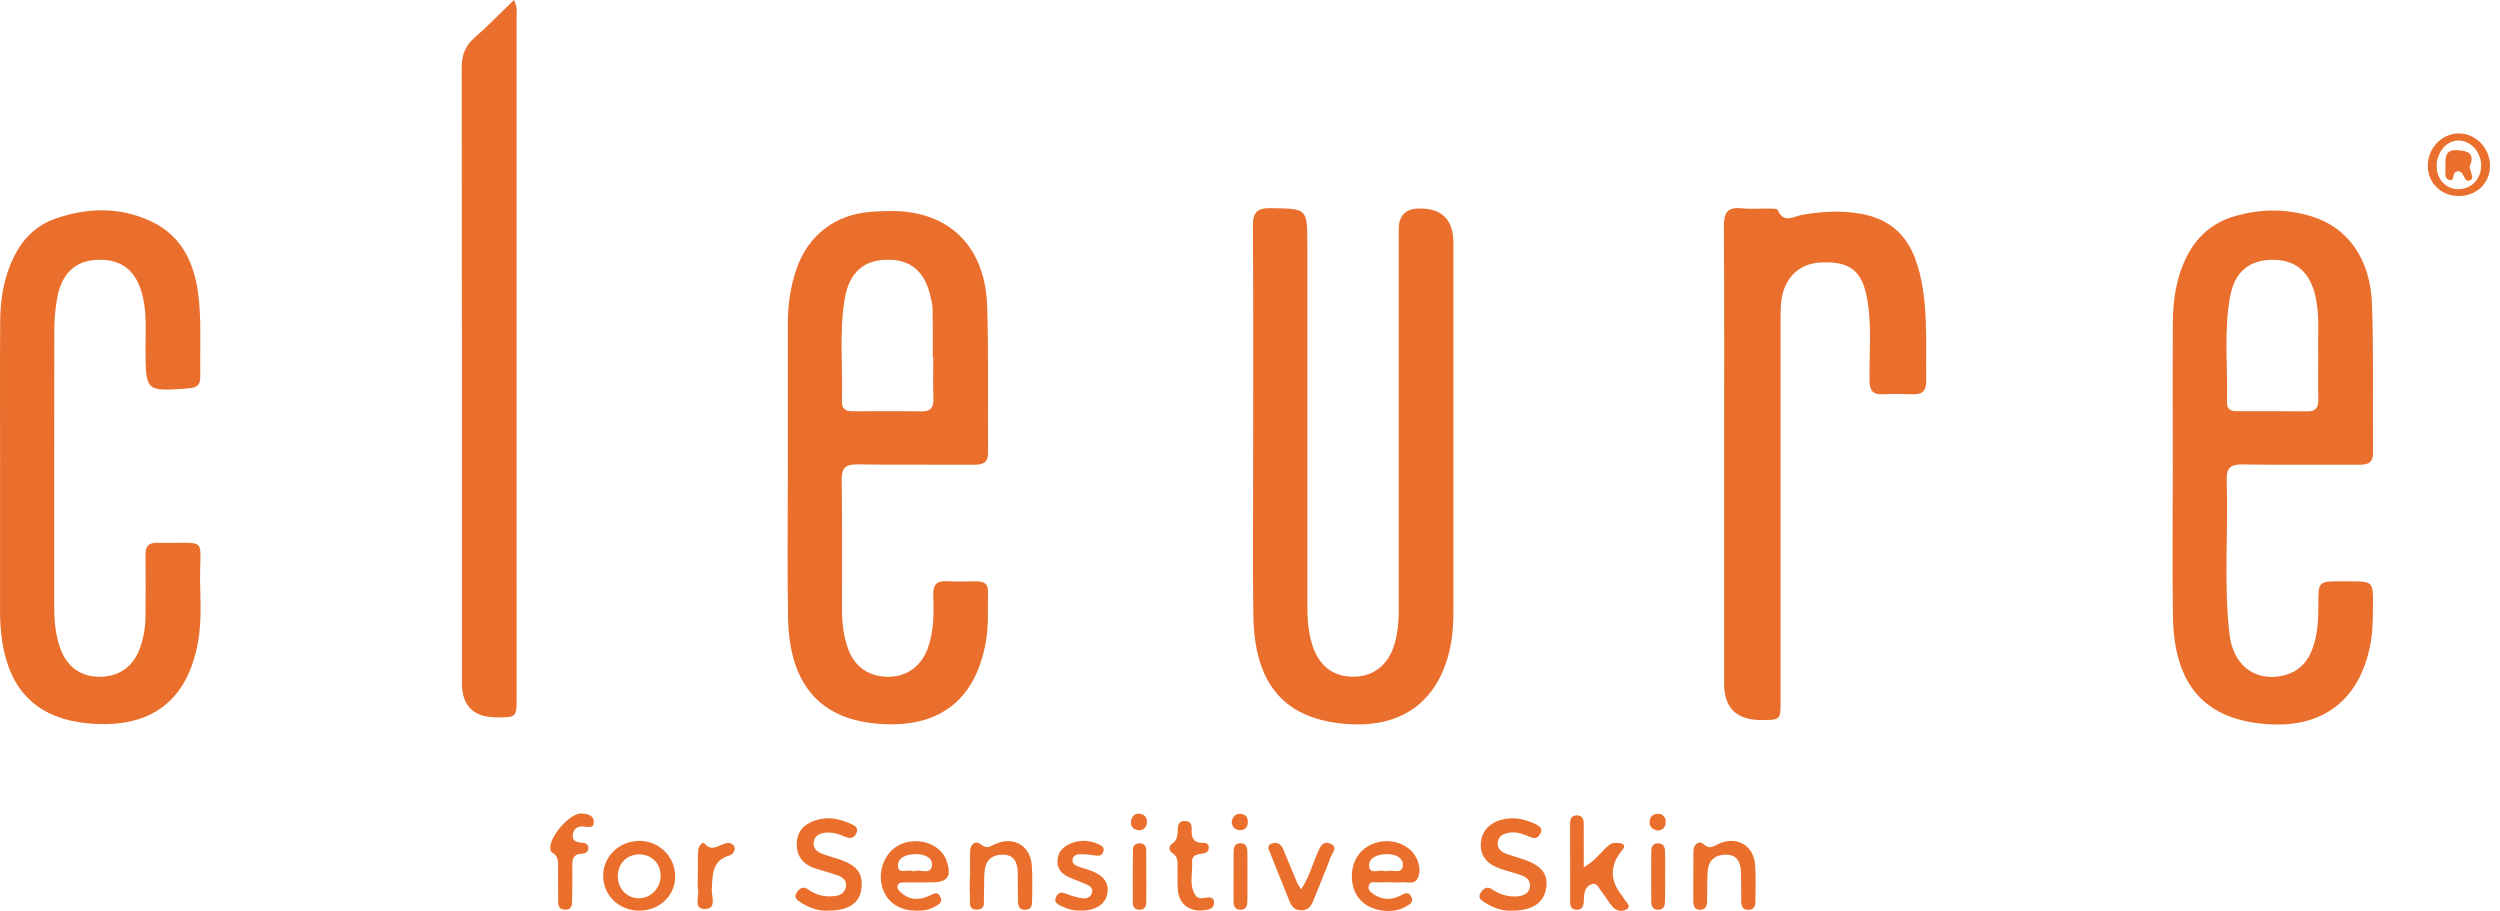
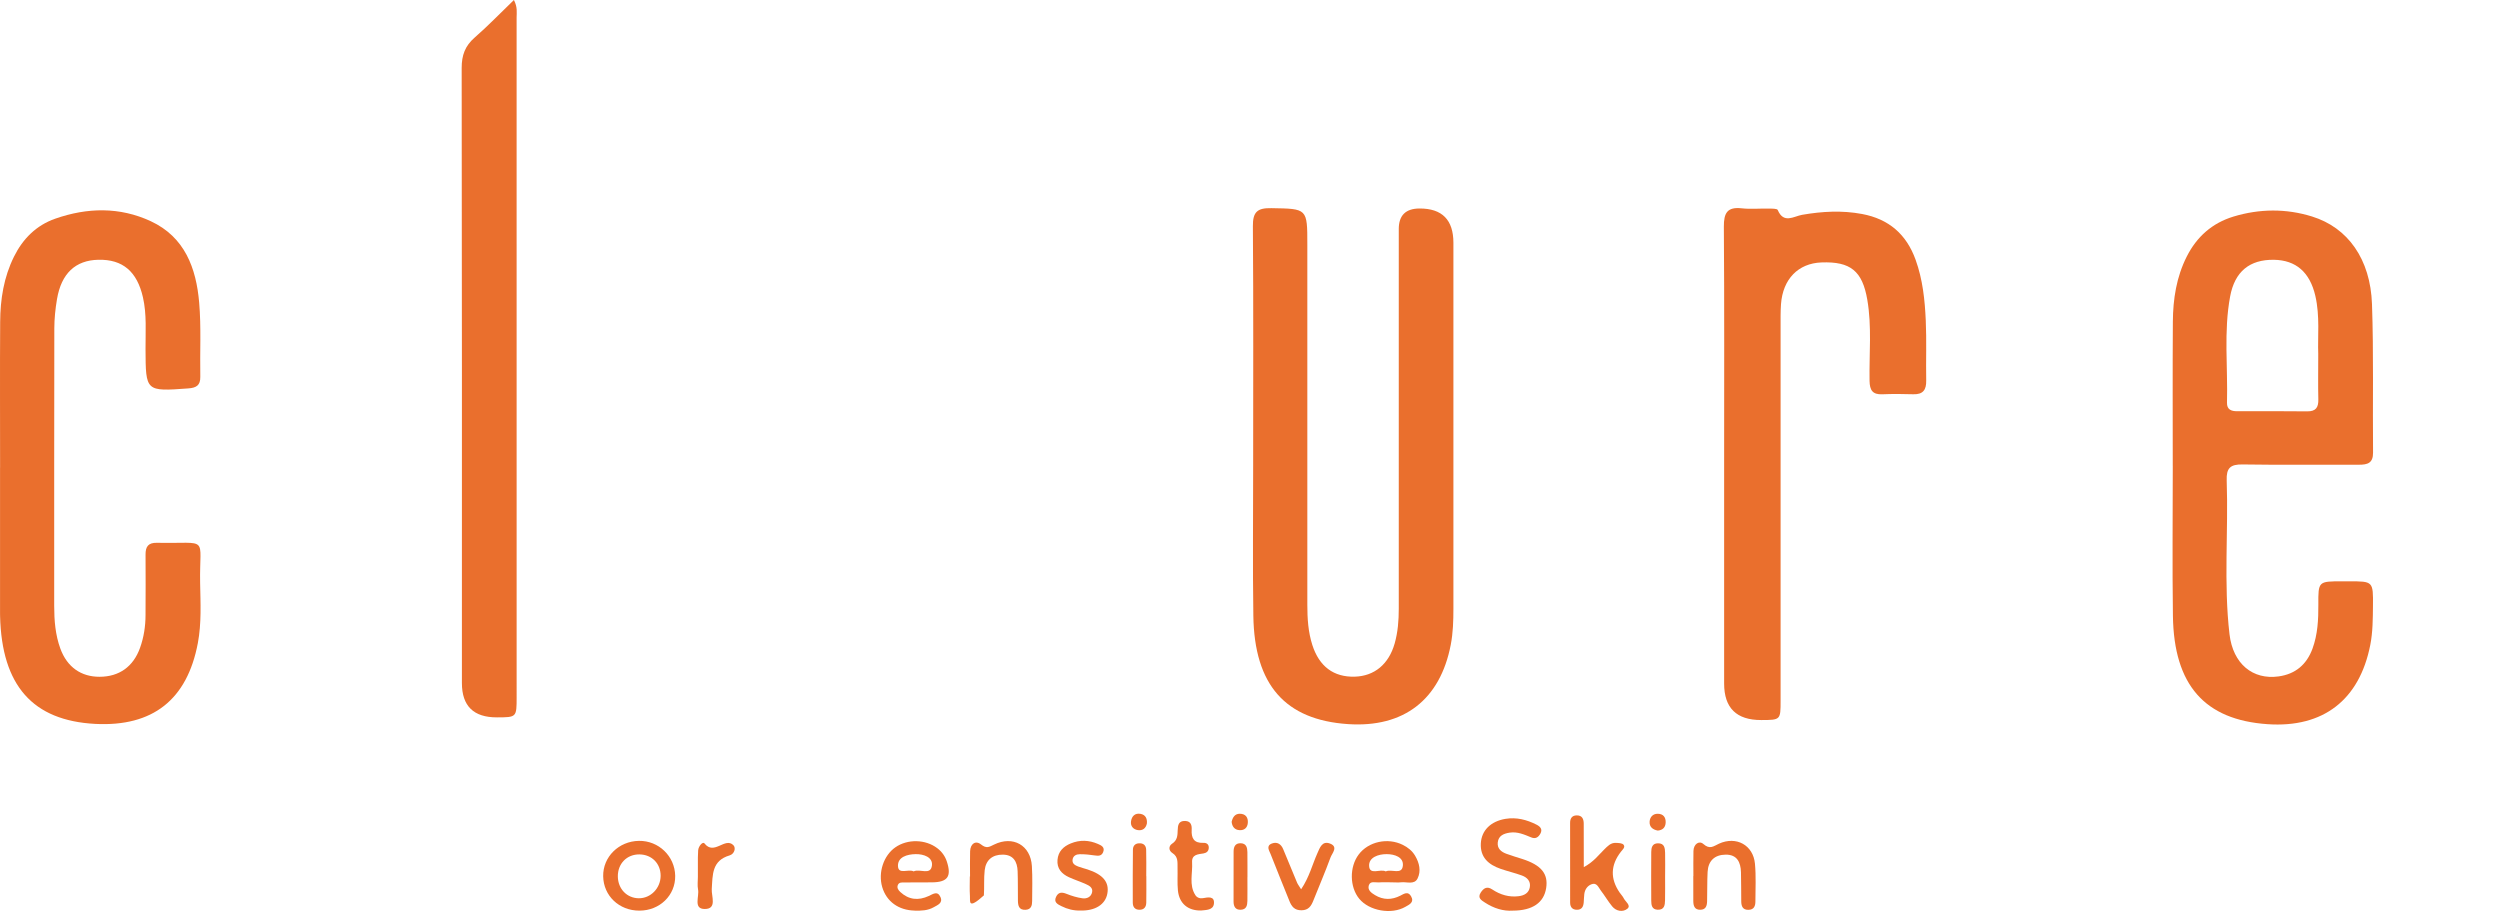
<svg xmlns="http://www.w3.org/2000/svg" width="118" height="43" viewBox="0 0 118 43" fill="none">
  <path d="M102.554 21.991C102.554 19.72 102.543 17.451 102.559 15.18C102.567 14.115 102.727 13.072 103.217 12.105C103.688 11.173 104.415 10.53 105.414 10.224C106.648 9.849 107.901 9.838 109.126 10.218C110.822 10.742 111.884 12.232 111.958 14.353C112.04 16.687 111.986 19.025 112.008 21.361C112.013 21.86 111.749 21.936 111.341 21.935C109.511 21.927 107.682 21.952 105.852 21.922C105.274 21.913 105.08 22.088 105.1 22.673C105.184 25.095 104.951 27.524 105.233 29.938C105.397 31.337 106.333 32.095 107.549 31.927C108.343 31.817 108.873 31.368 109.149 30.619C109.396 29.946 109.43 29.244 109.426 28.535C109.42 27.438 109.426 27.438 110.549 27.438C110.658 27.438 110.77 27.438 110.879 27.438C112.012 27.438 112.016 27.438 112.004 28.604C111.997 29.221 111.997 29.835 111.876 30.447C111.365 33.038 109.655 34.363 107.025 34.181C104.061 33.976 102.607 32.336 102.562 29.069C102.528 26.71 102.555 24.351 102.555 21.993L102.554 21.991ZM109.421 16.698C109.389 15.898 109.506 14.925 109.284 13.965C109.026 12.85 108.371 12.277 107.324 12.262C106.191 12.248 105.482 12.807 105.262 13.993C104.954 15.654 105.158 17.335 105.114 19.008C105.106 19.335 105.319 19.41 105.593 19.41C106.695 19.41 107.798 19.401 108.9 19.416C109.311 19.421 109.434 19.23 109.425 18.849C109.409 18.188 109.421 17.526 109.421 16.698Z" fill="#EA6F2D" />
-   <path d="M37.185 22.064C37.185 19.793 37.183 17.523 37.185 15.253C37.185 14.41 37.304 13.582 37.565 12.78C38.103 11.127 39.401 10.116 41.133 9.996C41.771 9.951 42.414 9.93 43.047 10.035C45.177 10.389 46.507 11.963 46.592 14.411C46.671 16.723 46.615 19.039 46.637 21.353C46.642 21.848 46.388 21.935 45.975 21.934C44.146 21.925 42.316 21.948 40.487 21.919C39.919 21.91 39.717 22.074 39.728 22.666C39.76 24.715 39.739 26.765 39.743 28.815C39.743 29.435 39.821 30.049 40.034 30.634C40.345 31.483 41.009 31.933 41.909 31.944C42.77 31.953 43.462 31.472 43.78 30.629C44.089 29.804 44.08 28.94 44.05 28.081C44.031 27.589 44.226 27.405 44.707 27.433C45.147 27.46 45.589 27.445 46.029 27.437C46.376 27.432 46.642 27.495 46.633 27.932C46.617 28.746 46.675 29.561 46.52 30.371C46.015 33.029 44.373 34.319 41.664 34.178C38.754 34.024 37.251 32.361 37.195 29.14C37.154 26.782 37.187 24.424 37.187 22.065H37.185V22.064ZM44.054 16.858H44.026C44.026 16.109 44.034 15.359 44.02 14.61C44.017 14.391 43.958 14.173 43.909 13.959C43.661 12.859 43.026 12.293 42.013 12.26C40.806 12.22 40.077 12.839 39.867 14.127C39.606 15.725 39.79 17.34 39.74 18.946C39.728 19.35 39.973 19.413 40.296 19.412C41.354 19.408 42.413 19.401 43.47 19.417C43.887 19.424 44.072 19.279 44.058 18.843C44.034 18.183 44.051 17.52 44.051 16.859L44.054 16.858Z" fill="#EA6F2D" />
  <path d="M68.601 20.126C68.601 22.992 68.602 25.858 68.601 28.725C68.601 29.298 68.585 29.868 68.475 30.436C67.975 33.025 66.261 34.354 63.628 34.178C60.667 33.979 59.207 32.336 59.158 29.067C59.123 26.708 59.15 24.349 59.149 21.989C59.149 18.22 59.165 14.448 59.136 10.678C59.13 9.998 59.349 9.813 60.007 9.825C61.706 9.855 61.706 9.828 61.706 11.55C61.706 17.216 61.706 22.884 61.706 28.55C61.706 29.192 61.745 29.829 61.942 30.444C62.269 31.462 62.953 31.966 63.943 31.939C64.871 31.912 65.549 31.354 65.829 30.369C65.98 29.836 66.022 29.29 66.022 28.734C66.018 22.758 66.019 16.784 66.022 10.808C66.022 10.165 66.35 9.843 67.005 9.841C68.069 9.838 68.601 10.378 68.601 11.46C68.601 14.349 68.601 17.238 68.601 20.125V20.126Z" fill="#EA6F2D" />
  <path d="M0.004 22.073C0.004 19.779 -0.007 17.486 0.008 15.193C0.014 14.128 0.178 13.085 0.66 12.114C1.079 11.267 1.717 10.633 2.607 10.322C4.116 9.793 5.647 9.759 7.116 10.441C8.725 11.189 9.262 12.658 9.401 14.281C9.501 15.442 9.432 16.617 9.454 17.785C9.462 18.193 9.262 18.305 8.89 18.333C6.871 18.479 6.878 18.485 6.869 16.473C6.865 15.659 6.931 14.842 6.747 14.034C6.469 12.815 5.794 12.237 4.644 12.261C3.563 12.283 2.895 12.904 2.69 14.12C2.613 14.574 2.565 15.04 2.564 15.5C2.555 19.865 2.559 24.232 2.558 28.597C2.558 29.285 2.612 29.967 2.849 30.615C3.168 31.487 3.828 31.948 4.705 31.944C5.625 31.94 6.29 31.469 6.609 30.581C6.789 30.079 6.869 29.557 6.869 29.023C6.869 28.076 6.882 27.127 6.87 26.18C6.866 25.795 7.002 25.612 7.406 25.62C9.92 25.672 9.404 25.24 9.446 27.518C9.463 28.462 9.516 29.413 9.338 30.355C8.834 33.026 7.209 34.308 4.495 34.168C1.544 34.012 0.084 32.359 0.004 29.084C0.004 29.041 0.002 28.996 0.002 28.952C0.002 26.659 0.002 24.366 0.002 22.073H0.004Z" fill="#EA6F2D" />
  <path d="M81.379 21.88C81.379 18.154 81.393 14.427 81.366 10.701C81.362 10.051 81.526 9.755 82.216 9.833C82.63 9.879 83.053 9.837 83.472 9.845C83.624 9.848 83.879 9.84 83.909 9.912C84.191 10.577 84.661 10.209 85.062 10.139C86.004 9.976 86.941 9.923 87.888 10.1C89.151 10.337 89.982 11.054 90.417 12.262C90.751 13.189 90.853 14.153 90.896 15.121C90.939 16.067 90.9 17.017 90.917 17.964C90.925 18.404 90.766 18.623 90.305 18.609C89.82 18.593 89.333 18.59 88.849 18.61C88.383 18.63 88.251 18.417 88.243 17.974C88.221 16.697 88.356 15.416 88.136 14.145C87.903 12.792 87.346 12.335 85.971 12.387C84.877 12.428 84.149 13.171 84.063 14.358C84.038 14.709 84.044 15.064 84.044 15.416C84.044 21.303 84.044 27.19 84.044 33.077C84.044 33.983 84.042 33.983 83.13 33.986C81.963 33.989 81.379 33.416 81.379 32.264C81.379 28.803 81.379 25.341 81.379 21.88Z" fill="#EA6F2D" />
  <path d="M24.257 0C24.436 0.349 24.384 0.595 24.384 0.832C24.387 11.524 24.387 22.214 24.385 32.906C24.385 33.857 24.383 33.857 23.458 33.86C22.354 33.864 21.802 33.324 21.802 32.24C21.802 22.564 21.808 12.886 21.791 3.209C21.791 2.605 21.951 2.169 22.404 1.773C23.03 1.228 23.607 0.626 24.257 0Z" fill="#EA6F2D" />
  <path d="M71.402 42.982C70.963 43.014 70.506 42.874 70.088 42.601C69.92 42.493 69.729 42.382 69.888 42.134C70.022 41.925 70.182 41.814 70.433 41.981C70.812 42.232 71.226 42.359 71.686 42.3C71.95 42.265 72.16 42.151 72.208 41.874C72.257 41.588 72.076 41.412 71.833 41.323C71.502 41.203 71.157 41.123 70.825 41.008C70.259 40.811 69.86 40.468 69.895 39.807C69.928 39.195 70.361 38.767 71.057 38.65C71.577 38.564 72.064 38.69 72.524 38.924C72.692 39.009 72.822 39.135 72.707 39.346C72.613 39.518 72.479 39.611 72.273 39.525C71.946 39.391 71.619 39.243 71.254 39.301C70.981 39.344 70.727 39.439 70.694 39.766C70.665 40.057 70.858 40.208 71.1 40.298C71.348 40.39 71.602 40.463 71.853 40.544C72.748 40.832 73.084 41.241 72.979 41.916C72.873 42.603 72.338 42.981 71.403 42.982H71.402Z" fill="#EA6F2D" />
-   <path d="M39.121 42.982C38.668 43.013 38.216 42.864 37.796 42.599C37.621 42.487 37.449 42.368 37.607 42.127C37.743 41.921 37.905 41.809 38.152 41.987C38.526 42.256 38.949 42.347 39.404 42.294C39.669 42.264 39.87 42.141 39.924 41.867C39.982 41.572 39.79 41.409 39.549 41.323C39.199 41.196 38.834 41.106 38.479 40.991C37.911 40.806 37.591 40.416 37.607 39.813C37.624 39.202 37.997 38.864 38.56 38.698C39.122 38.53 39.65 38.658 40.162 38.884C40.339 38.962 40.541 39.066 40.423 39.329C40.305 39.591 40.113 39.59 39.876 39.489C39.592 39.368 39.295 39.271 38.98 39.302C38.704 39.33 38.449 39.427 38.407 39.748C38.37 40.033 38.552 40.201 38.795 40.293C39.041 40.387 39.297 40.458 39.548 40.538C40.461 40.833 40.761 41.226 40.654 41.984C40.563 42.628 40.036 42.982 39.121 42.982Z" fill="#EA6F2D" />
  <path d="M74.755 40.93C75.235 40.667 75.451 40.357 75.713 40.102C75.871 39.947 76.022 39.772 76.267 39.784C76.393 39.789 76.567 39.792 76.631 39.87C76.729 39.988 76.585 40.103 76.505 40.205C76.016 40.835 75.998 41.477 76.45 42.133C76.512 42.224 76.594 42.303 76.641 42.401C76.721 42.564 77.004 42.739 76.807 42.896C76.603 43.059 76.29 43.018 76.095 42.781C75.9 42.543 75.744 42.273 75.556 42.029C75.444 41.884 75.369 41.634 75.108 41.741C74.916 41.82 74.803 41.991 74.778 42.206C74.764 42.337 74.761 42.469 74.751 42.601C74.733 42.798 74.655 42.943 74.43 42.941C74.208 42.941 74.11 42.805 74.11 42.604C74.106 41.348 74.105 40.091 74.109 38.835C74.109 38.642 74.188 38.49 74.417 38.486C74.687 38.482 74.751 38.666 74.752 38.88C74.757 39.517 74.755 40.153 74.755 40.93Z" fill="#EA6F2D" />
  <path d="M65.731 41.646C65.511 41.646 65.29 41.635 65.072 41.65C64.908 41.66 64.677 41.57 64.609 41.787C64.536 42.015 64.736 42.149 64.901 42.249C65.289 42.485 65.694 42.481 66.095 42.276C66.273 42.184 66.461 42.053 66.603 42.305C66.766 42.592 66.518 42.697 66.334 42.802C65.679 43.181 64.63 42.994 64.159 42.425C63.7 41.871 63.686 40.922 64.13 40.333C64.589 39.722 65.499 39.523 66.211 39.877C66.452 39.997 66.656 40.158 66.795 40.394C66.995 40.734 67.082 41.115 66.909 41.465C66.755 41.773 66.396 41.613 66.126 41.645C65.997 41.66 65.863 41.647 65.731 41.647V41.646ZM65.408 41.13C65.684 41.003 66.177 41.315 66.216 40.851C66.249 40.459 65.831 40.317 65.456 40.315C65.053 40.312 64.606 40.471 64.622 40.866C64.641 41.332 65.149 40.991 65.409 41.131L65.408 41.13Z" fill="#EA6F2D" />
  <path d="M43.176 42.98C42.414 42.966 41.842 42.553 41.641 41.871C41.439 41.185 41.705 40.379 42.262 39.993C42.839 39.592 43.683 39.612 44.237 40.033C44.454 40.198 44.607 40.408 44.691 40.665C44.922 41.369 44.73 41.639 43.995 41.647C43.556 41.651 43.117 41.647 42.677 41.652C42.572 41.652 42.446 41.639 42.386 41.756C42.315 41.898 42.4 42.014 42.496 42.104C42.897 42.475 43.352 42.515 43.837 42.291C44.038 42.199 44.251 42.035 44.388 42.338C44.518 42.624 44.256 42.716 44.072 42.821C43.795 42.98 43.486 42.99 43.176 42.982V42.98ZM43.123 41.131C43.413 40.983 43.936 41.345 43.989 40.841C44.028 40.459 43.596 40.308 43.217 40.315C42.824 40.322 42.374 40.447 42.384 40.869C42.394 41.304 42.876 40.997 43.125 41.13L43.123 41.131Z" fill="#EA6F2D" />
  <path d="M30.18 42.982C29.224 42.984 28.484 42.282 28.47 41.358C28.454 40.447 29.205 39.703 30.157 39.689C31.087 39.674 31.853 40.411 31.869 41.338C31.885 42.257 31.141 42.981 30.182 42.982H30.18ZM31.182 41.336C31.182 40.759 30.767 40.337 30.188 40.328C29.59 40.319 29.154 40.763 29.162 41.373C29.169 41.954 29.59 42.392 30.149 42.398C30.712 42.404 31.181 41.922 31.182 41.335V41.336Z" fill="#EA6F2D" />
-   <path d="M45.786 41.368C45.786 40.972 45.777 40.577 45.789 40.181C45.801 39.826 46.047 39.653 46.305 39.859C46.564 40.066 46.691 39.975 46.918 39.865C47.813 39.425 48.646 39.897 48.705 40.88C48.738 41.428 48.72 41.979 48.717 42.528C48.716 42.736 48.675 42.931 48.402 42.943C48.089 42.956 48.05 42.743 48.046 42.507C48.04 42.045 48.049 41.584 48.032 41.122C48.016 40.676 47.835 40.343 47.332 40.339C46.845 40.334 46.532 40.591 46.477 41.077C46.433 41.468 46.466 41.868 46.439 42.263C46.42 42.52 46.559 42.916 46.124 42.933C45.675 42.952 45.798 42.552 45.781 42.293C45.761 41.986 45.776 41.678 45.776 41.369C45.778 41.369 45.782 41.369 45.785 41.369L45.786 41.368Z" fill="#EA6F2D" />
+   <path d="M45.786 41.368C45.786 40.972 45.777 40.577 45.789 40.181C45.801 39.826 46.047 39.653 46.305 39.859C46.564 40.066 46.691 39.975 46.918 39.865C47.813 39.425 48.646 39.897 48.705 40.88C48.738 41.428 48.72 41.979 48.717 42.528C48.716 42.736 48.675 42.931 48.402 42.943C48.089 42.956 48.05 42.743 48.046 42.507C48.04 42.045 48.049 41.584 48.032 41.122C48.016 40.676 47.835 40.343 47.332 40.339C46.845 40.334 46.532 40.591 46.477 41.077C46.433 41.468 46.466 41.868 46.439 42.263C45.675 42.952 45.798 42.552 45.781 42.293C45.761 41.986 45.776 41.678 45.776 41.369C45.778 41.369 45.782 41.369 45.785 41.369L45.786 41.368Z" fill="#EA6F2D" />
  <path d="M79.928 41.351C79.928 40.955 79.921 40.559 79.931 40.164C79.939 39.844 80.198 39.658 80.4 39.838C80.709 40.112 80.881 39.938 81.138 39.821C81.95 39.452 82.751 39.886 82.834 40.767C82.889 41.356 82.856 41.954 82.855 42.547C82.855 42.764 82.788 42.941 82.523 42.944C82.258 42.947 82.191 42.775 82.187 42.554C82.18 42.092 82.187 41.63 82.174 41.168C82.16 40.699 81.991 40.332 81.45 40.339C80.934 40.345 80.627 40.627 80.599 41.154C80.575 41.614 80.587 42.077 80.575 42.539C80.57 42.752 80.517 42.941 80.248 42.941C79.98 42.941 79.927 42.751 79.924 42.538C79.919 42.142 79.923 41.746 79.923 41.349C79.923 41.349 79.925 41.349 79.927 41.349L79.928 41.351Z" fill="#EA6F2D" />
  <path d="M50.993 42.978C50.678 42.986 50.381 42.912 50.103 42.772C49.926 42.684 49.723 42.592 49.847 42.33C49.956 42.101 50.123 42.103 50.341 42.19C50.583 42.286 50.839 42.366 51.097 42.4C51.3 42.428 51.505 42.336 51.549 42.105C51.589 41.892 51.406 41.798 51.246 41.727C50.986 41.61 50.713 41.523 50.453 41.404C50.108 41.245 49.878 40.992 49.914 40.584C49.948 40.189 50.191 39.952 50.542 39.809C50.974 39.632 51.402 39.651 51.824 39.835C51.986 39.905 52.163 39.989 52.068 40.222C51.996 40.398 51.855 40.405 51.684 40.378C51.447 40.34 51.205 40.318 50.967 40.319C50.811 40.319 50.655 40.384 50.626 40.569C50.595 40.762 50.742 40.842 50.886 40.898C51.029 40.954 51.18 40.988 51.327 41.036C52.066 41.277 52.366 41.642 52.266 42.181C52.172 42.693 51.691 42.996 50.995 42.978H50.993Z" fill="#EA6F2D" />
  <path d="M61.413 41.974C61.801 41.398 61.939 40.815 62.178 40.278C62.296 40.014 62.404 39.675 62.774 39.815C63.182 39.969 62.874 40.27 62.799 40.475C62.55 41.158 62.26 41.826 61.992 42.502C61.888 42.763 61.765 42.962 61.431 42.965C61.102 42.968 60.964 42.79 60.858 42.522C60.566 41.783 60.257 41.053 59.972 40.312C59.91 40.151 59.741 39.922 60.037 39.812C60.282 39.721 60.467 39.841 60.565 40.077C60.786 40.604 61.002 41.136 61.223 41.664C61.256 41.742 61.312 41.811 61.412 41.973L61.413 41.974Z" fill="#EA6F2D" />
-   <path d="M27.438 38.393C27.656 38.417 27.982 38.429 28.02 38.744C28.069 39.146 27.741 39.018 27.513 39.009C27.261 38.998 27.087 39.115 27.042 39.37C26.989 39.669 27.18 39.748 27.429 39.772C27.582 39.787 27.757 39.805 27.771 40.005C27.789 40.247 27.594 40.287 27.417 40.299C27.054 40.325 27.011 40.565 27.012 40.852C27.015 41.379 27.015 41.907 27.006 42.433C27.003 42.673 27.021 42.951 26.655 42.937C26.333 42.925 26.349 42.674 26.345 42.457C26.337 41.974 26.345 41.491 26.338 41.008C26.334 40.729 26.393 40.426 26.076 40.249C26.027 40.221 25.989 40.145 25.978 40.087C25.882 39.556 26.849 38.403 27.439 38.392L27.438 38.393Z" fill="#EA6F2D" />
  <path d="M56.692 42.976C56.065 42.989 55.657 42.639 55.597 42.026C55.563 41.676 55.59 41.321 55.58 40.968C55.574 40.711 55.621 40.443 55.337 40.263C55.16 40.151 55.146 39.938 55.325 39.821C55.574 39.659 55.58 39.432 55.587 39.189C55.594 38.953 55.625 38.738 55.942 38.749C56.219 38.76 56.258 38.961 56.247 39.166C56.226 39.567 56.357 39.801 56.802 39.783C56.943 39.776 57.06 39.845 57.054 40.017C57.049 40.173 56.954 40.255 56.81 40.281C56.55 40.325 56.243 40.324 56.267 40.706C56.299 41.224 56.11 41.767 56.422 42.252C56.495 42.366 56.634 42.419 56.773 42.394C57.02 42.35 57.334 42.285 57.298 42.649C57.267 42.967 56.916 42.949 56.693 42.976H56.692Z" fill="#EA6F2D" />
-   <path d="M116.069 9.252C115.232 9.263 114.591 8.642 114.591 7.819C114.591 7.007 115.23 6.323 116.014 6.297C116.82 6.271 117.51 6.958 117.528 7.798C117.543 8.618 116.919 9.242 116.071 9.252H116.069ZM116.001 6.633C115.441 6.651 114.979 7.241 115.011 7.898C115.04 8.51 115.494 8.952 116.068 8.929C116.681 8.905 117.119 8.428 117.109 7.794C117.099 7.143 116.595 6.615 116.002 6.633H116.001Z" fill="#EA6F2D" />
  <path d="M32.94 41.391C32.94 41.082 32.94 40.775 32.94 40.467C32.94 40.357 32.946 40.247 32.953 40.137C32.968 39.939 33.17 39.706 33.251 39.809C33.708 40.392 34.218 39.498 34.614 39.891C34.745 40.021 34.668 40.307 34.435 40.376C33.593 40.623 33.639 41.295 33.595 41.969C33.574 42.302 33.861 42.916 33.25 42.904C32.715 42.894 33.014 42.31 32.948 41.983C32.91 41.793 32.941 41.589 32.94 41.391Z" fill="#EA6F2D" />
  <path d="M58.878 41.404C58.878 41.777 58.883 42.15 58.877 42.522C58.873 42.728 58.836 42.928 58.567 42.94C58.304 42.952 58.226 42.777 58.224 42.558C58.221 41.768 58.221 40.979 58.226 40.189C58.227 39.972 58.301 39.792 58.565 39.801C58.831 39.812 58.873 40.012 58.877 40.218C58.883 40.612 58.878 41.008 58.88 41.403L58.878 41.404Z" fill="#EA6F2D" />
  <path d="M78.593 41.376C78.593 41.749 78.598 42.121 78.59 42.494C78.586 42.723 78.556 42.951 78.242 42.939C77.968 42.928 77.94 42.72 77.939 42.518C77.934 41.751 77.934 40.984 77.939 40.217C77.94 40.011 77.983 39.808 78.253 39.804C78.566 39.799 78.587 40.034 78.593 40.259C78.601 40.631 78.595 41.004 78.593 41.377V41.376Z" fill="#EA6F2D" />
  <path d="M54.107 41.356C54.107 41.773 54.112 42.188 54.104 42.605C54.1 42.804 54.006 42.941 53.785 42.941C53.564 42.941 53.467 42.805 53.467 42.605C53.464 41.773 53.465 40.939 53.474 40.107C53.475 39.939 53.563 39.816 53.753 39.804C53.972 39.789 54.093 39.903 54.099 40.107C54.112 40.523 54.103 40.939 54.103 41.356C54.104 41.356 54.105 41.356 54.108 41.356H54.107Z" fill="#EA6F2D" />
  <path d="M78.245 39.203C78.012 39.159 77.843 39.032 77.862 38.776C77.878 38.564 78.017 38.409 78.243 38.41C78.504 38.412 78.632 38.573 78.619 38.831C78.607 39.057 78.48 39.182 78.245 39.204V39.203Z" fill="#EA6F2D" />
  <path d="M58.135 38.786C58.182 38.576 58.289 38.407 58.522 38.409C58.79 38.412 58.918 38.581 58.897 38.842C58.878 39.076 58.725 39.2 58.497 39.183C58.271 39.166 58.154 39.013 58.133 38.786H58.135Z" fill="#EA6F2D" />
  <path d="M54.134 38.864C54.088 39.093 53.937 39.213 53.713 39.182C53.493 39.152 53.351 38.994 53.384 38.767C53.418 38.525 53.572 38.362 53.842 38.416C54.07 38.462 54.152 38.636 54.134 38.863V38.864Z" fill="#EA6F2D" />
-   <path d="M115.428 7.893C115.403 7.414 115.426 7.05 115.985 7.087C116.474 7.12 116.83 7.234 116.574 7.845C116.547 7.911 116.606 8.012 116.622 8.097C116.651 8.238 116.775 8.418 116.595 8.507C116.416 8.596 116.34 8.417 116.267 8.278C116.192 8.132 116.086 8.021 115.902 8.118C115.746 8.201 115.866 8.614 115.57 8.478C115.325 8.365 115.451 8.045 115.427 7.892L115.428 7.893Z" fill="#EA6F2D" />
</svg>